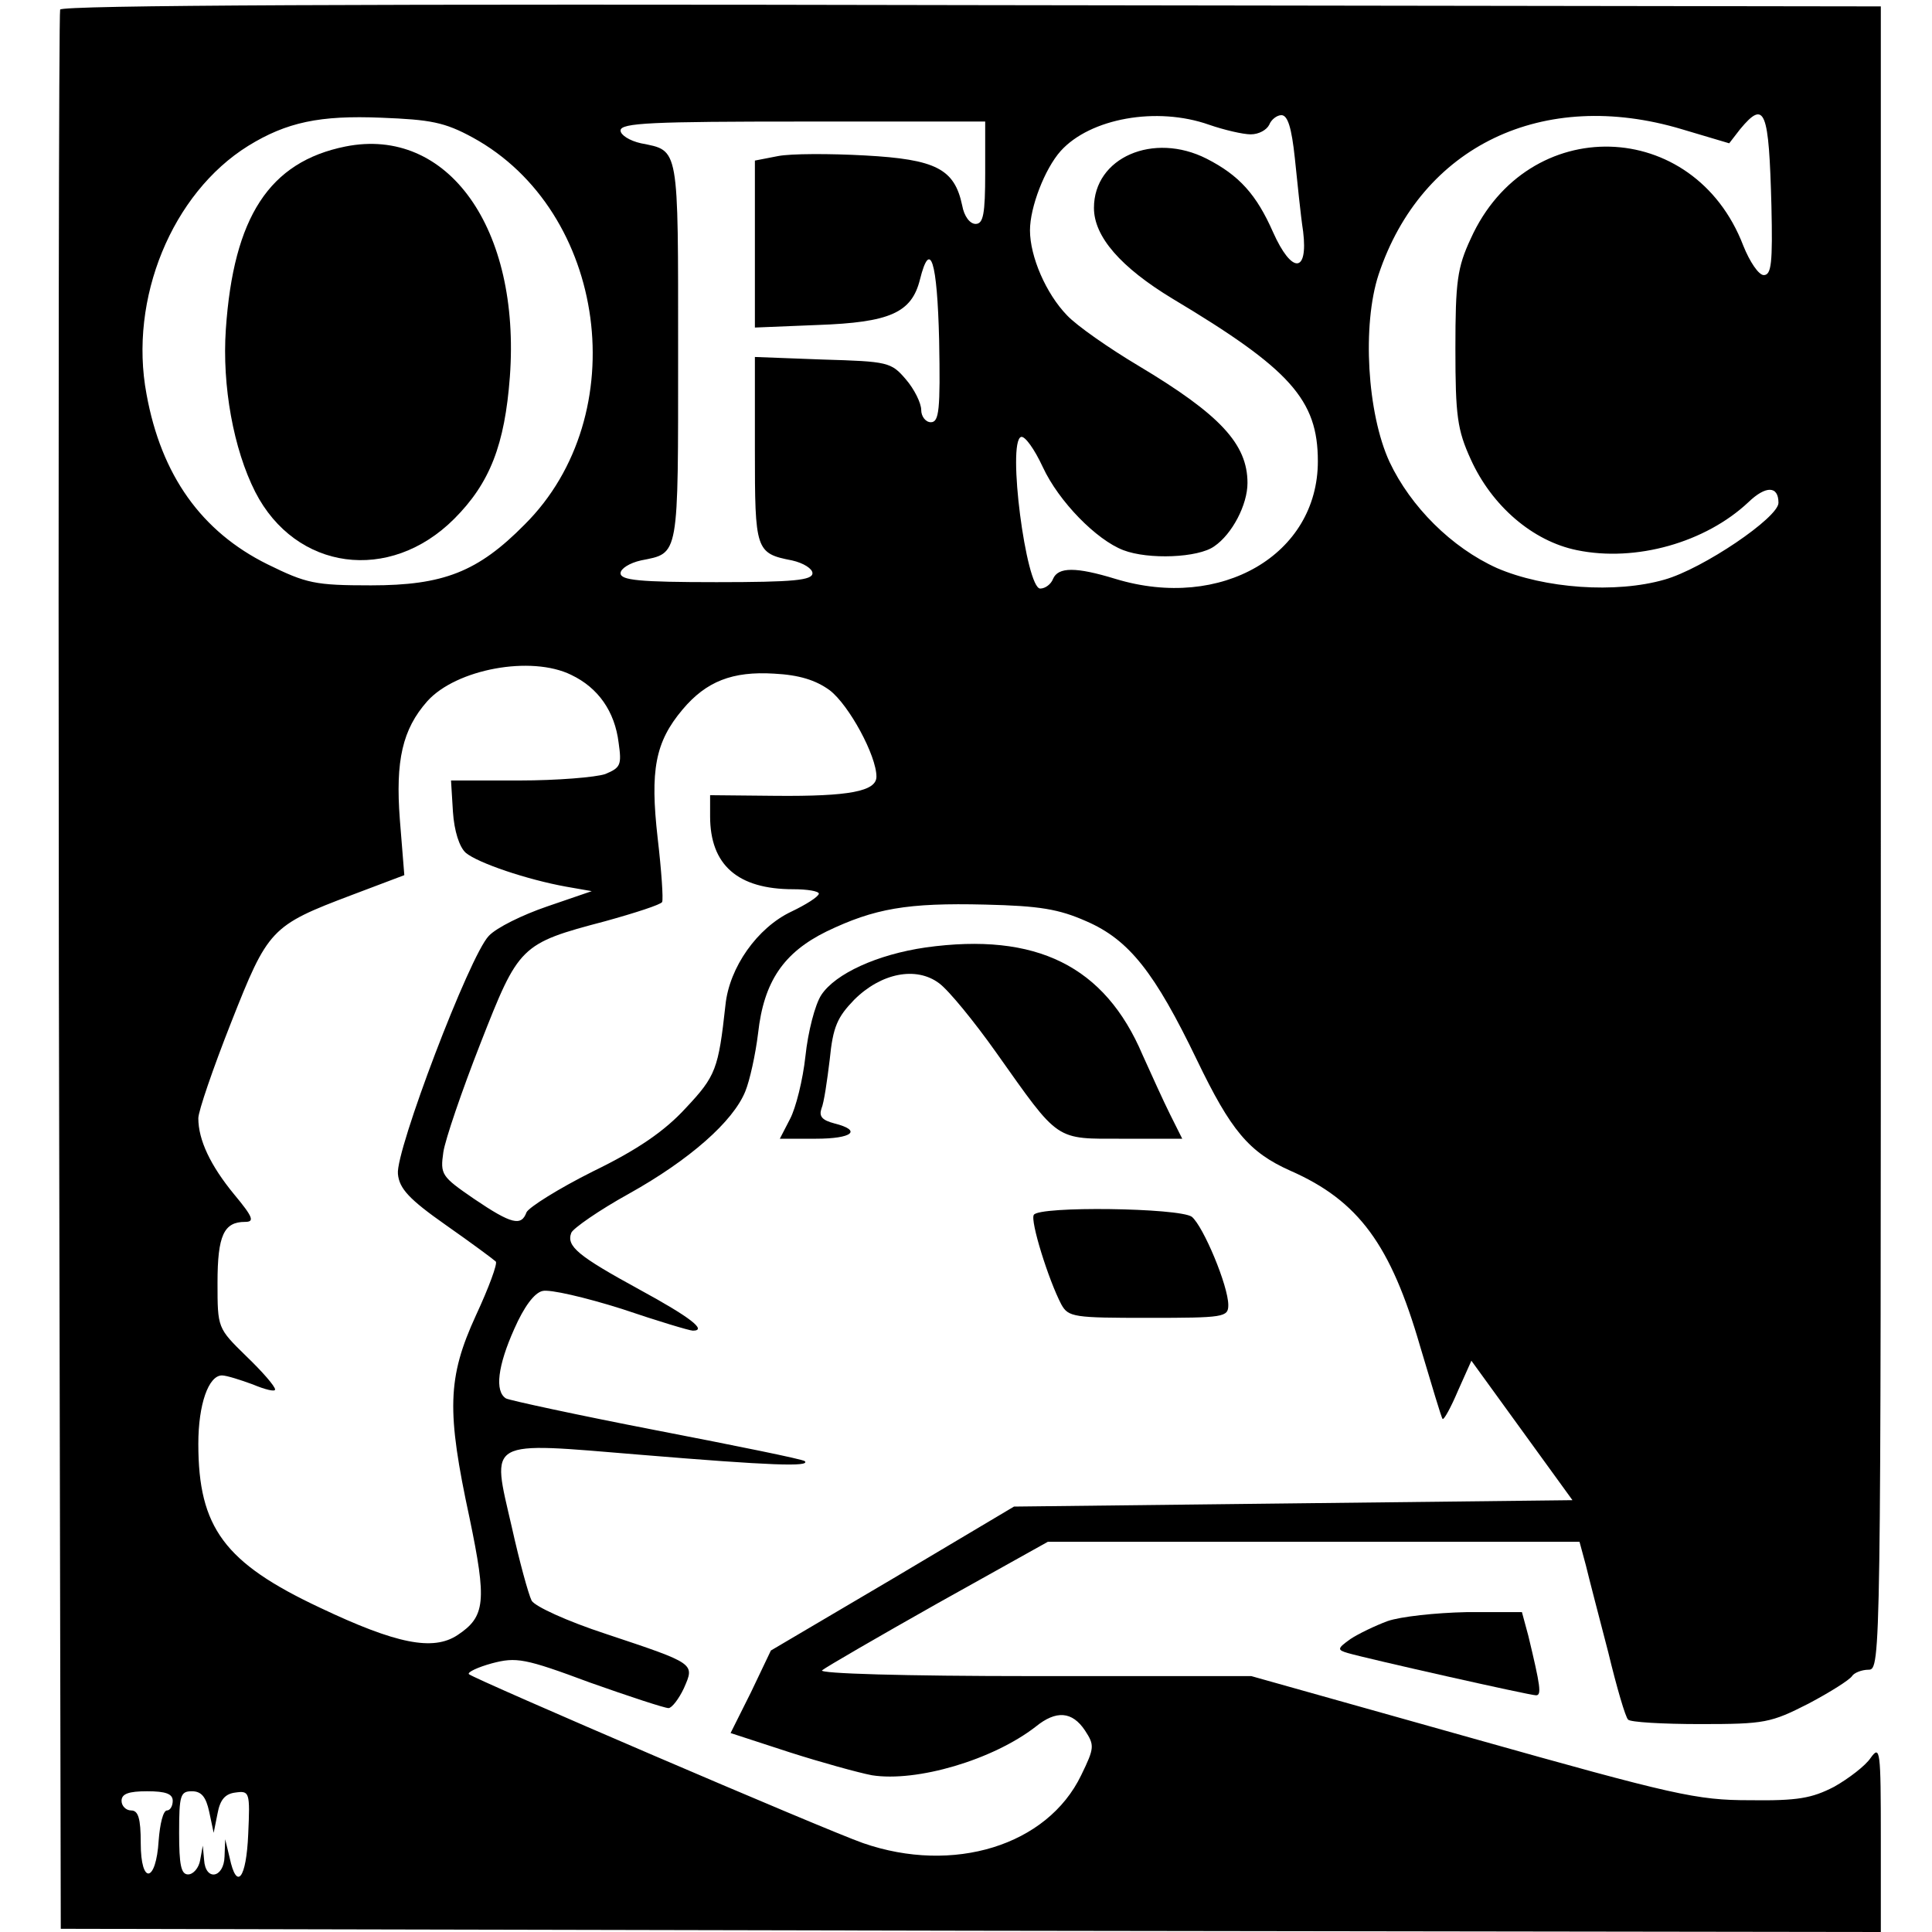
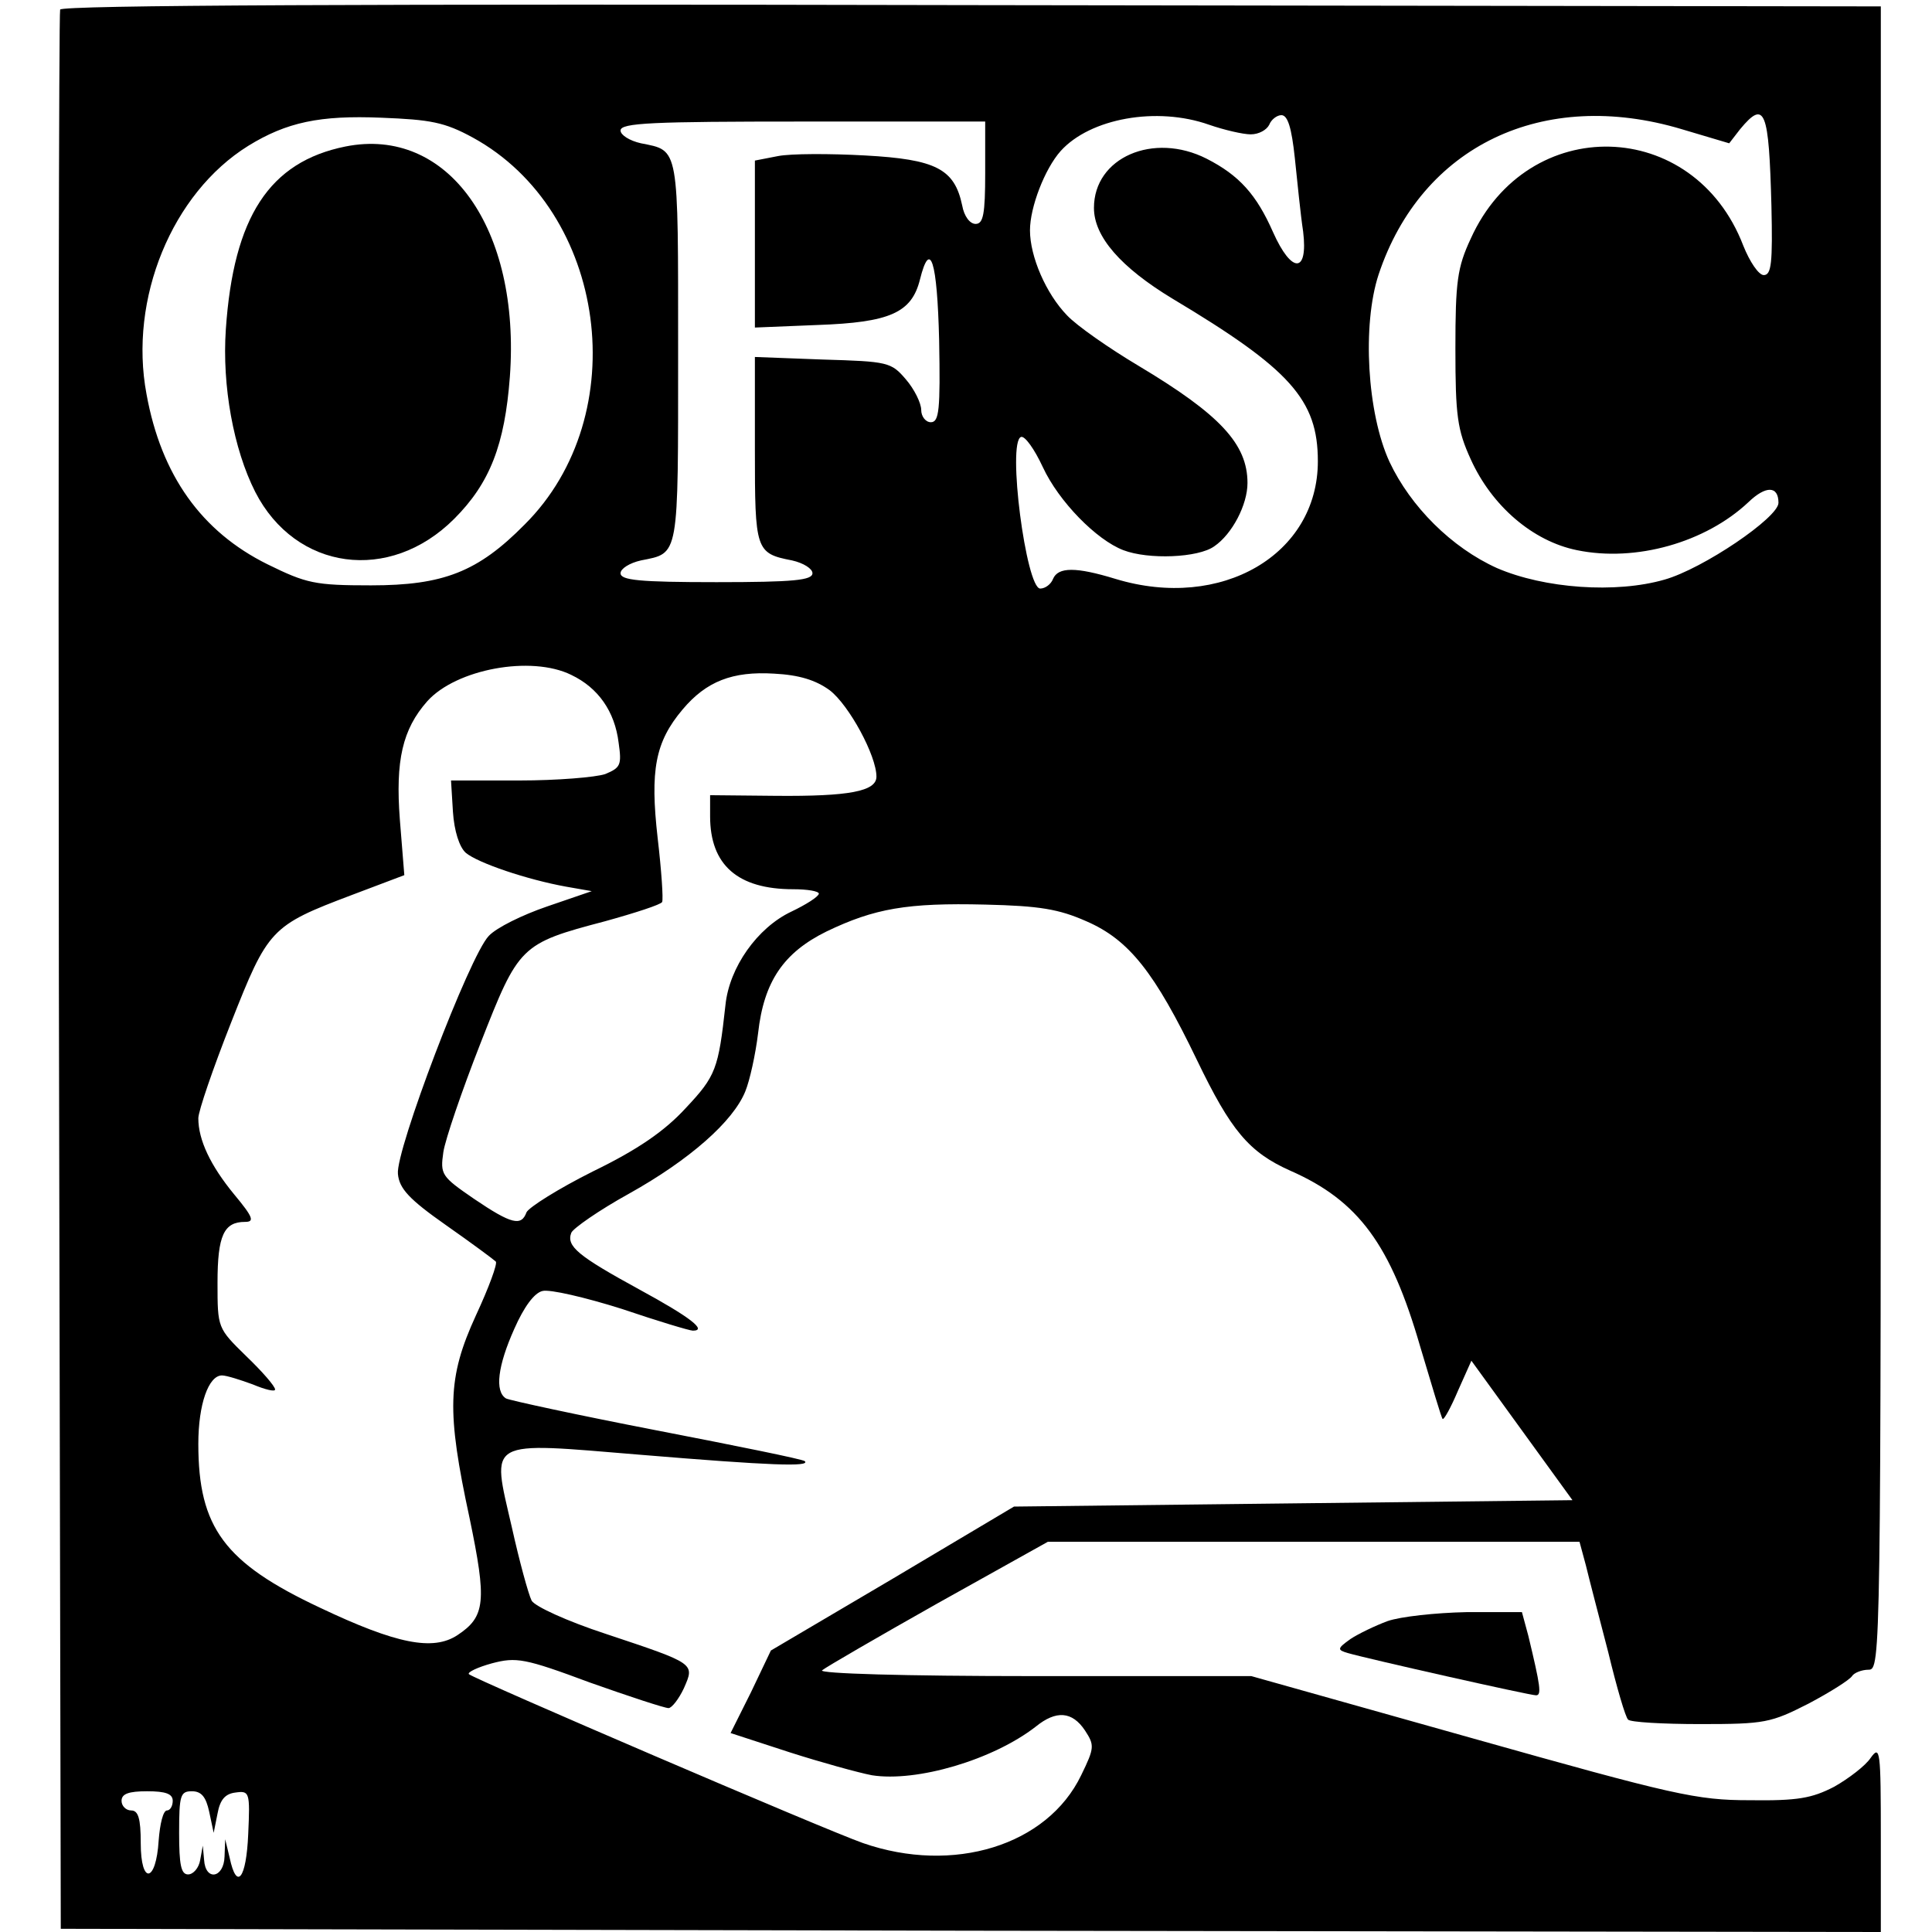
<svg xmlns="http://www.w3.org/2000/svg" version="1.0" width="302pt" height="302pt" viewBox="0 0 302 302" preserveAspectRatio="xMidYMid meet">
  <g transform="translate(0,302) scale(0.1,-0.1)" fill="#000000" stroke="none">
    <path d="M94 3005 c-2 -5 -3 -683 -2 -1505 l3 -1495 1423 -3 1422 -2 0 147 c0 137 -1 146 -16 125 -8 -12 -34 -32 -57 -45 -35 -18 -57 -22 -132 -21 -83 0 -118 8 -434 97 l-345 97 -340 0 c-204 0 -336 4 -331 9 6 5 87 52 181 105 l172 96 415 0 416 0 10 -37 c5 -21 21 -82 35 -136 13 -54 27 -102 31 -105 3 -4 54 -7 113 -7 101 0 110 2 169 32 34 18 64 37 68 43 3 5 15 10 26 10 19 0 19 20 19 1300 l0 1300 -1421 2 c-941 2 -1423 0 -1425 -7z m645 -200 c210 -115 253 -434 81 -605 -73 -74 -127 -95 -240 -95 -88 0 -101 3 -162 33 -103 51 -166 139 -189 266 -28 149 40 314 159 388 60 37 112 48 208 44 77 -3 99 -7 143 -31z m1151 20 c23 -8 53 -15 65 -15 13 0 25 7 29 15 3 8 12 15 19 15 10 0 16 -20 21 -67 4 -38 9 -89 13 -115 8 -66 -18 -66 -47 -1 -26 59 -53 89 -104 115 -83 42 -176 2 -176 -77 0 -45 42 -93 123 -142 184 -110 227 -158 227 -254 0 -146 -151 -234 -316 -184 -62 19 -90 19 -98 0 -3 -8 -12 -15 -20 -15 -22 0 -52 229 -30 237 6 2 21 -19 34 -47 25 -54 84 -114 126 -130 39 -15 117 -12 142 6 28 19 52 65 52 99 0 61 -43 107 -170 183 -47 28 -97 63 -112 79 -33 34 -58 92 -58 133 0 36 23 96 48 124 46 51 150 70 232 41z m739 -7 l74 -22 17 22 c39 47 45 30 49 -120 2 -89 0 -108 -12 -108 -8 0 -22 21 -32 46 -77 201 -337 208 -426 11 -21 -45 -24 -67 -24 -172 0 -105 3 -127 24 -173 33 -73 97 -128 166 -142 92 -19 201 12 268 75 27 26 47 26 47 -1 0 -23 -118 -103 -178 -120 -76 -22 -188 -14 -262 18 -71 32 -135 96 -168 166 -35 76 -43 214 -17 293 67 201 257 292 474 227z m-1089 -68 c0 -65 -3 -80 -15 -80 -9 0 -18 12 -21 29 -12 57 -41 72 -152 78 -54 3 -116 3 -136 -1 l-36 -7 0 -131 0 -130 98 4 c113 4 147 19 160 71 16 64 27 30 30 -95 2 -109 0 -128 -13 -128 -8 0 -15 9 -15 19 0 11 -11 33 -24 48 -23 27 -28 28 -130 31 l-106 4 0 -145 c0 -157 1 -162 58 -173 18 -4 32 -13 32 -20 0 -11 -29 -14 -150 -14 -121 0 -150 3 -150 14 0 7 14 16 32 20 60 12 58 2 58 326 0 324 2 314 -58 326 -18 4 -32 13 -32 20 0 12 50 14 285 14 l285 0 0 -80z m-647 -785 c42 -20 68 -57 74 -106 5 -35 3 -39 -21 -49 -15 -5 -75 -10 -134 -10 l-107 0 3 -49 c2 -30 10 -55 20 -64 19 -16 96 -42 157 -53 l40 -7 -70 -24 c-38 -13 -79 -33 -91 -46 -30 -31 -146 -336 -142 -372 2 -23 18 -40 75 -80 40 -28 75 -54 78 -57 3 -3 -11 -41 -31 -84 -45 -98 -46 -150 -10 -317 27 -130 25 -154 -19 -183 -38 -25 -95 -14 -215 43 -149 70 -190 125 -190 256 0 62 16 107 37 107 7 0 29 -7 48 -14 19 -8 35 -12 35 -8 0 5 -20 28 -45 52 -45 44 -45 44 -45 115 0 74 10 95 43 95 15 0 13 7 -17 43 -37 45 -56 85 -56 119 0 11 23 78 51 149 58 147 62 152 189 200 l82 31 -7 87 c-7 92 4 141 43 185 45 50 162 72 225 41z m404 -24 c30 -23 73 -102 73 -135 0 -23 -43 -31 -157 -30 l-103 1 0 -33 c0 -76 43 -114 130 -114 22 0 40 -3 40 -7 -1 -5 -20 -17 -43 -28 -53 -25 -97 -87 -103 -146 -11 -100 -15 -111 -62 -161 -33 -36 -75 -65 -145 -99 -54 -27 -100 -56 -104 -64 -8 -22 -23 -19 -82 21 -51 35 -53 38 -48 73 3 20 29 96 58 170 60 153 62 156 195 191 47 13 87 26 89 30 2 4 -1 49 -7 100 -12 106 -4 150 39 201 37 44 78 60 143 56 39 -2 65 -10 87 -26z m401 -361 c67 -29 107 -80 173 -217 53 -110 81 -144 146 -173 107 -47 157 -116 203 -275 18 -60 33 -111 35 -113 2 -2 13 18 24 44 l21 47 79 -109 79 -109 -437 -5 -436 -5 -190 -113 -190 -112 -31 -65 -32 -64 92 -30 c50 -16 108 -32 129 -36 70 -11 189 24 256 76 32 26 57 24 77 -6 15 -23 15 -27 -6 -70 -53 -110 -200 -155 -341 -106 -60 21 -607 256 -616 264 -3 3 14 11 36 17 38 10 51 8 153 -30 62 -22 117 -40 123 -40 5 0 16 14 24 31 17 39 19 38 -122 85 -61 20 -111 43 -116 52 -5 10 -19 61 -31 115 -32 139 -42 133 201 113 205 -17 266 -19 257 -10 -3 3 -107 24 -231 48 -124 24 -230 47 -236 50 -18 11 -13 51 13 109 15 34 31 56 44 59 11 3 67 -10 124 -28 56 -19 106 -34 111 -34 23 0 -4 21 -83 64 -97 53 -115 68 -107 89 3 7 43 35 90 61 95 53 163 113 182 160 7 17 16 58 20 91 9 81 40 126 107 159 75 36 126 45 248 42 85 -2 115 -7 158 -26z m-1428 -1375 c0 -8 -4 -15 -9 -15 -6 0 -11 -21 -13 -47 -4 -66 -28 -70 -28 -4 0 39 -4 51 -15 51 -8 0 -15 7 -15 15 0 11 11 15 40 15 29 0 40 -4 40 -15z m57 -17 l7 -33 6 30 c4 22 12 31 28 33 22 3 23 1 20 -65 -3 -70 -18 -89 -29 -37 l-7 29 -1 -27 c-1 -34 -30 -39 -32 -5 l-2 22 -4 -22 c-2 -13 -11 -23 -19 -23 -11 0 -14 15 -14 65 0 59 2 65 20 65 15 0 22 -9 27 -32z" />
    <path d="M540 2791 c-119 -24 -175 -110 -187 -286 -6 -88 12 -187 46 -254 63 -123 210 -143 311 -42 56 56 79 116 87 222 17 232 -97 392 -257 360z" />
-     <path d="M1447 1539 c-76 -11 -141 -41 -163 -74 -10 -15 -21 -58 -25 -96 -4 -37 -15 -81 -24 -98 l-16 -31 56 0 c58 0 73 13 29 24 -19 5 -24 11 -20 23 4 9 9 44 13 77 5 51 12 66 38 93 42 42 97 53 133 26 15 -11 55 -60 89 -108 100 -141 91 -135 199 -135 l92 0 -19 38 c-10 20 -29 62 -43 93 -59 139 -166 192 -339 168z" />
-     <path d="M1616 1121 c-6 -9 23 -102 43 -140 11 -20 20 -21 136 -21 118 0 125 1 125 20 0 30 -39 123 -57 138 -20 14 -239 17 -247 3z" />
    <path d="M2169 486 c-19 -7 -46 -20 -58 -28 -21 -15 -21 -17 -4 -22 31 -9 284 -66 294 -66 9 0 7 14 -12 93 l-10 37 -87 0 c-48 -1 -103 -7 -123 -14z" />
  </g>
</svg>